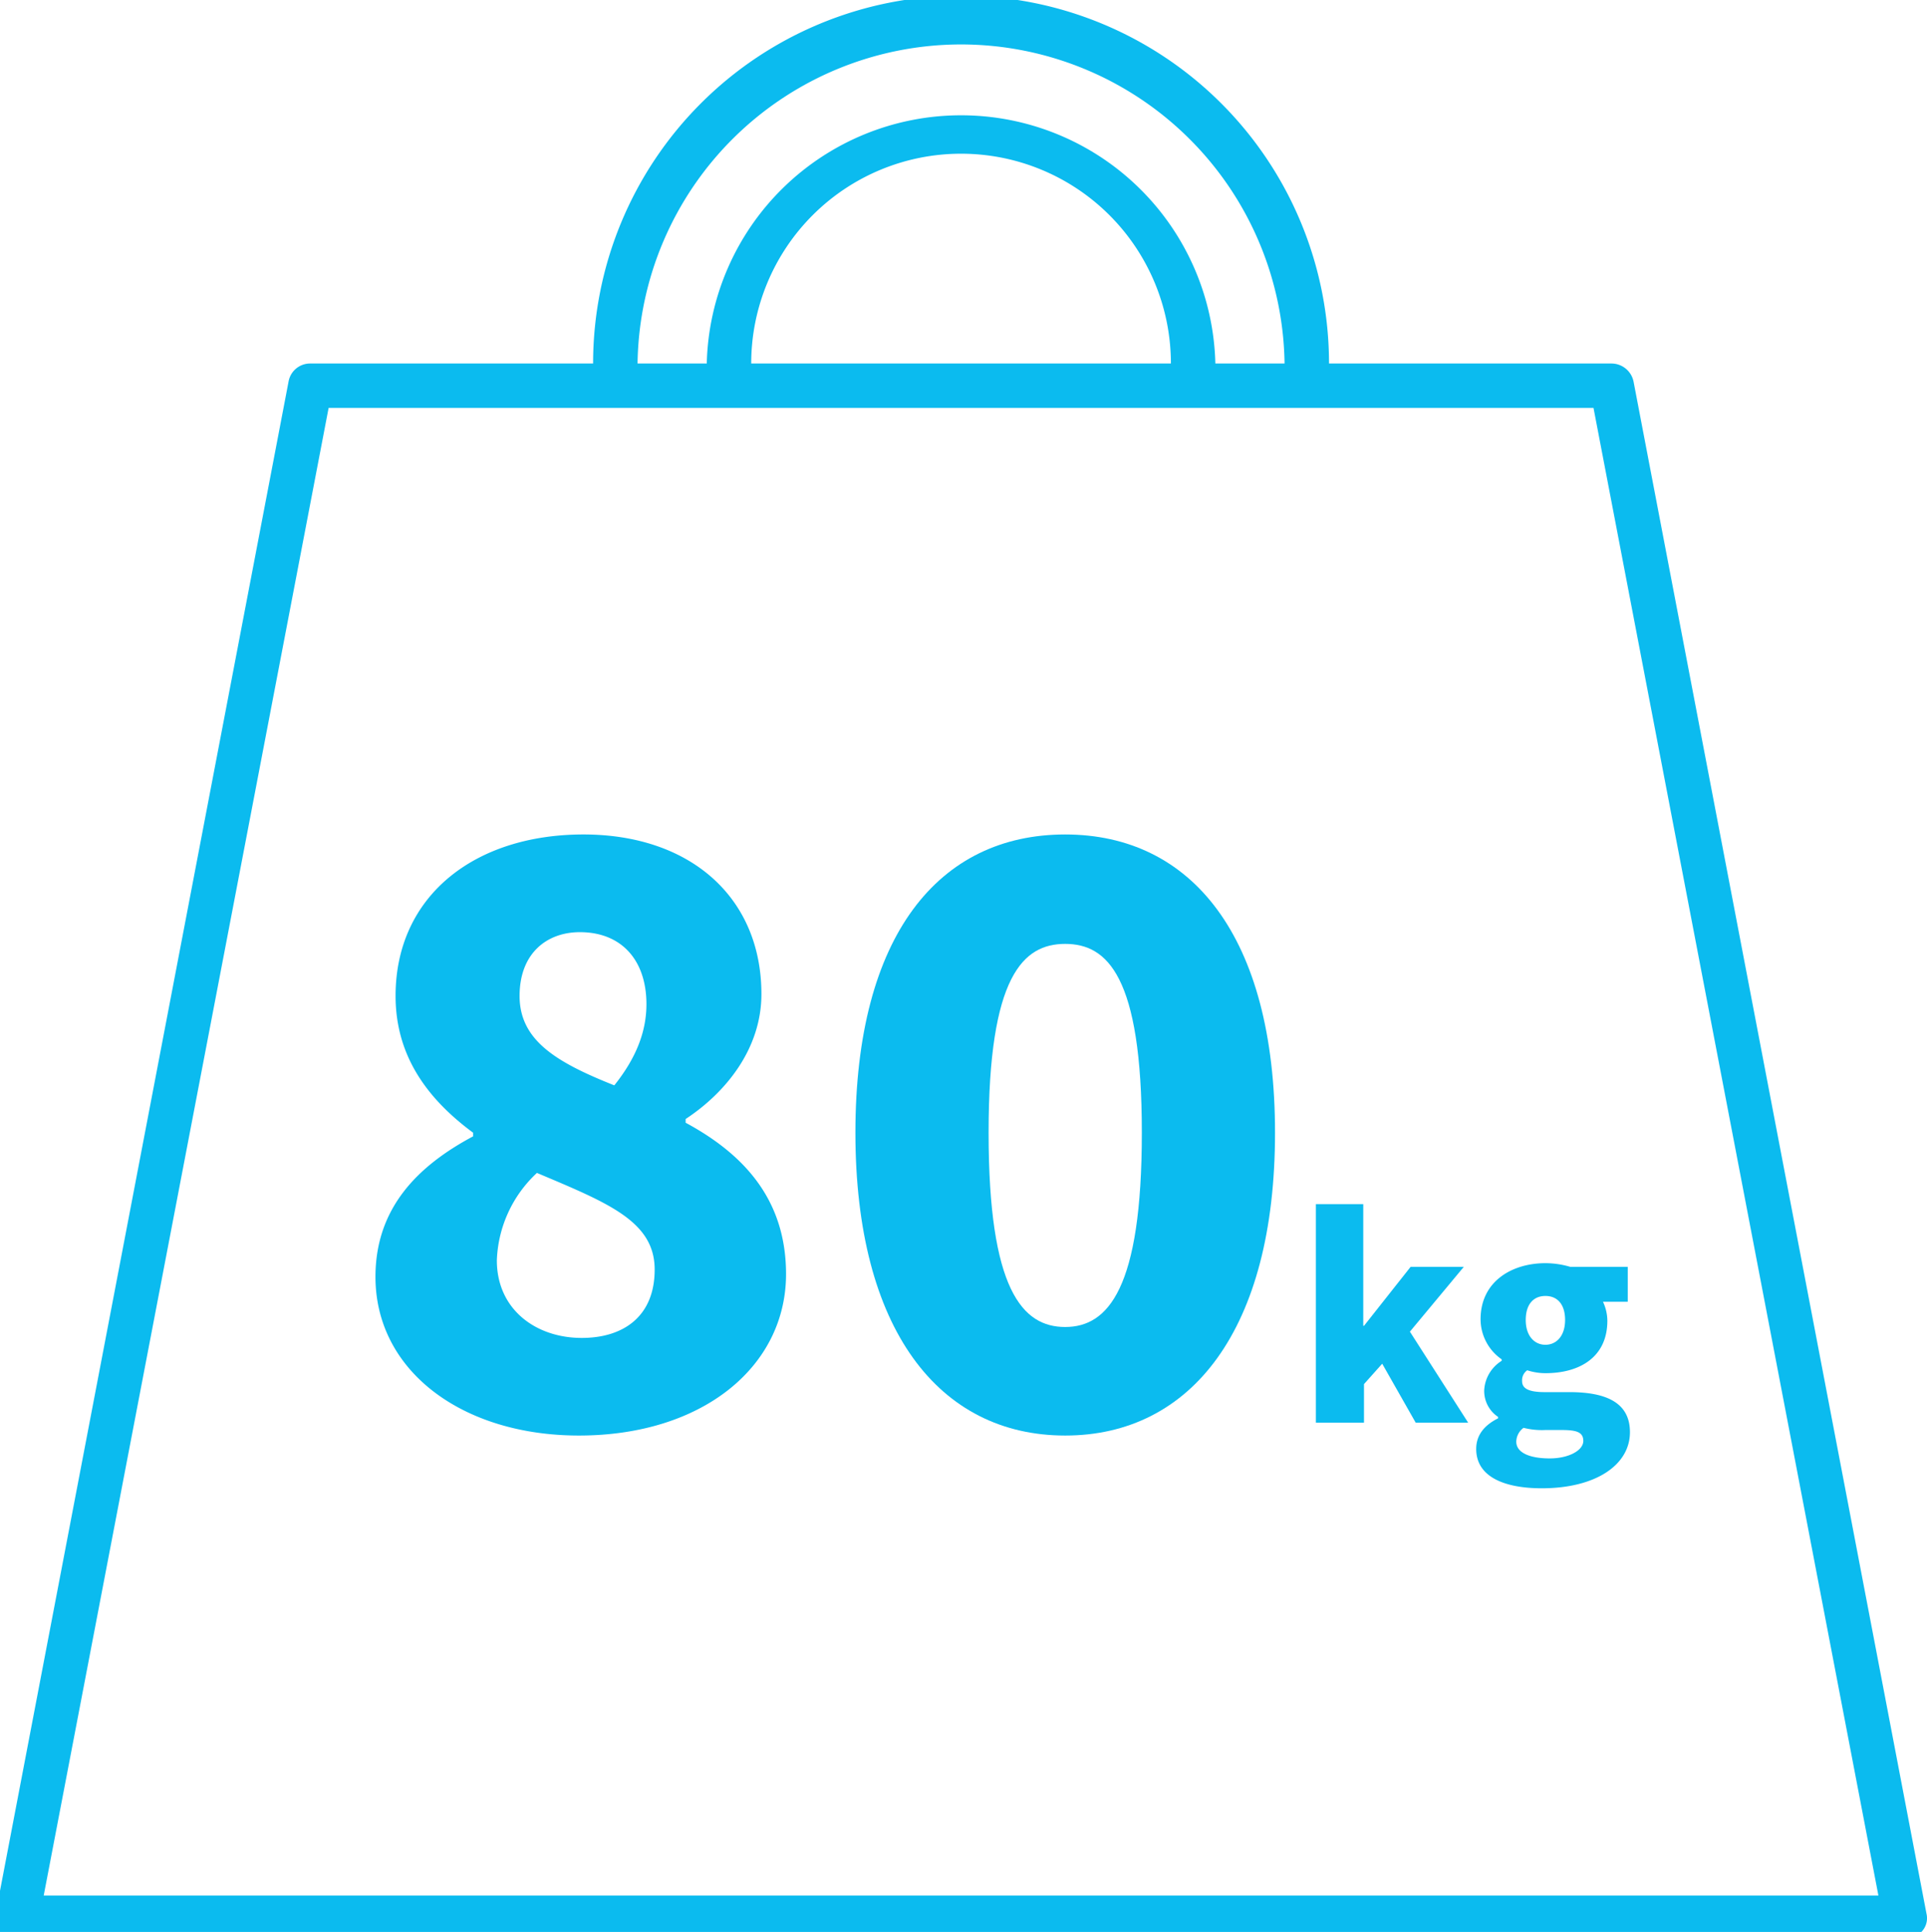
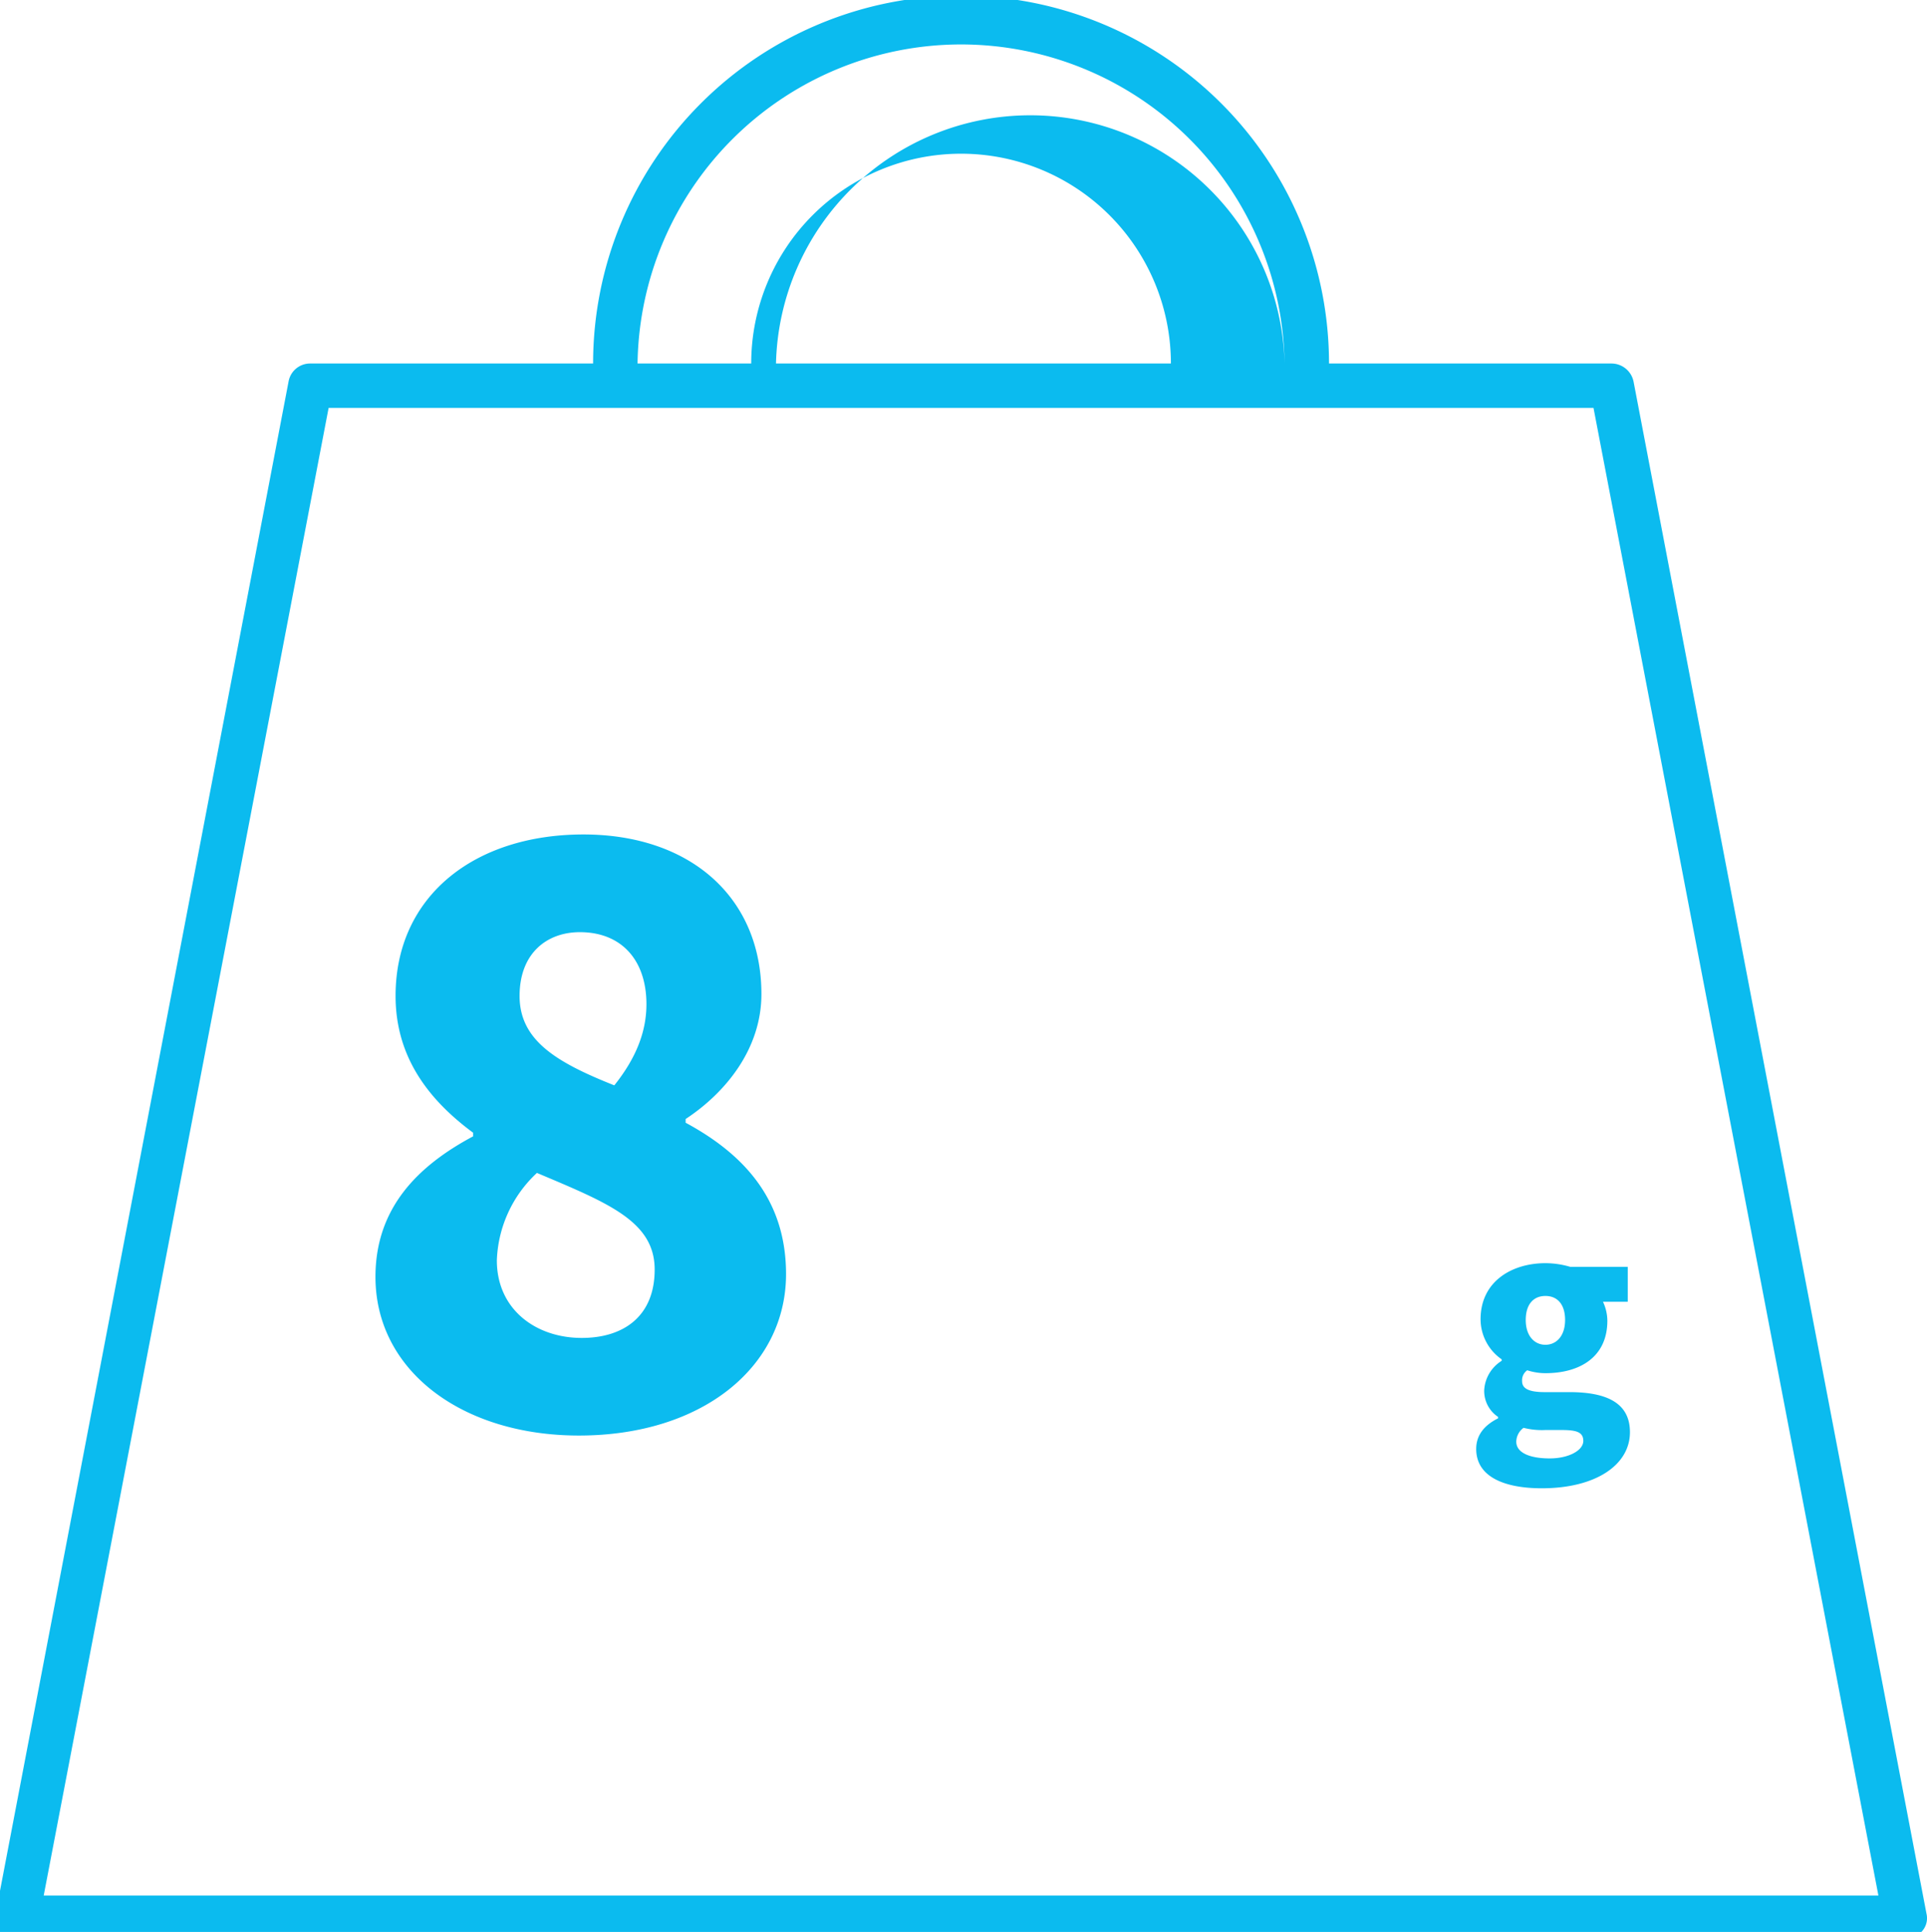
<svg xmlns="http://www.w3.org/2000/svg" viewBox="0 0 264.47 265.2">
  <defs>
    <style>.a{fill:#0bbbef;}.b{fill:none;}</style>
  </defs>
-   <path class="a" d="M264.4,262.7,224.2,52.4a3.1,3.1,0,0,0-3-2.5H182.4a50.5,50.5,0,0,0-101,0H42.6a3,3,0,0,0-3,2.5L-.6,262.7a3.17,3.17,0,0,0,.6,2.5,3,3,0,0,0,2.3,1.1H261.4a2.84,2.84,0,0,0,2.3-1.1A2.68,2.68,0,0,0,264.4,262.7ZM131.9,6.1a44.43,44.43,0,0,1,44.4,43.8h-9.5a34.91,34.91,0,0,0-69.8,0H87.5A44.43,44.43,0,0,1,131.9,6.1Zm28.8,43.8H103.1a28.8,28.8,0,0,1,57.6,0ZM6,260.2,45.1,56H218.7l39.1,204.2Z" />
+   <path class="a" d="M264.4,262.7,224.2,52.4a3.1,3.1,0,0,0-3-2.5H182.4a50.5,50.5,0,0,0-101,0H42.6a3,3,0,0,0-3,2.5L-.6,262.7a3.17,3.17,0,0,0,.6,2.5,3,3,0,0,0,2.3,1.1H261.4a2.84,2.84,0,0,0,2.3-1.1A2.68,2.68,0,0,0,264.4,262.7ZM131.9,6.1a44.43,44.43,0,0,1,44.4,43.8a34.91,34.91,0,0,0-69.8,0H87.5A44.43,44.43,0,0,1,131.9,6.1Zm28.8,43.8H103.1a28.8,28.8,0,0,1,57.6,0ZM6,260.2,45.1,56H218.7l39.1,204.2Z" />
  <rect class="b" x="25.1" y="108.6" width="220.1" height="111.6" />
-   <path class="a" d="M180.5,165.3h6.6V182h.1l6.4-8.1h7.3l-7.4,8.9,8,12.5h-7.2l-4.6-8.1-2.5,2.8v5.3h-6.6v-30Z" />
  <path class="a" d="M202.6,198.9q0-2.7,3-4.2v-.2a4.27,4.27,0,0,1-1.9-3.7,5.08,5.08,0,0,1,2.4-4v-.2a6.71,6.71,0,0,1-2.9-5.5c0-5.2,4.3-7.7,8.9-7.7a12.13,12.13,0,0,1,3.4.5h7.9v4.8H220a6.23,6.23,0,0,1,.6,2.6c0,5-3.8,7.2-8.5,7.2a8.08,8.08,0,0,1-2.5-.4,1.68,1.68,0,0,0-.7,1.5c0,1,.9,1.5,3.1,1.5h3.4c5.3,0,8.3,1.6,8.3,5.5,0,4.5-4.7,7.7-12.1,7.7-5,0-9-1.5-9-5.4Zm14.7-1.1c0-1.3-1.1-1.5-3.1-1.5h-2.1a10.06,10.06,0,0,1-3-.3,2.42,2.42,0,0,0-1,1.9c0,1.5,1.8,2.3,4.6,2.3C215.3,200.2,217.3,199.1,217.3,197.8Zm-2.5-16.6c0-2.2-1.1-3.3-2.7-3.3s-2.7,1.1-2.7,3.3,1.2,3.4,2.7,3.4S214.8,183.4,214.8,181.2Z" />
  <path class="a" d="M51.53,175.28c0-9.52,5.89-15.28,13.4-19.29v-.5c-6.26-4.63-10.64-10.52-10.64-18.78,0-13.65,10.76-22.16,25.79-22.16,14.65,0,24.42,8.64,24.42,21.91,0,7.51-4.89,13.52-10.4,17.15v.51c7.64,4.13,13.78,10.26,13.78,20.78,0,12.65-11.4,22.16-28.43,22.16C63.43,197.06,51.53,188.17,51.53,175.28Zm38.32-1c0-6.63-6.39-9.14-16.16-13.27a17.2,17.2,0,0,0-5.5,12c0,6.76,5.38,10.65,11.64,10.65C85.46,183.67,89.85,180.79,89.85,174.27Zm-1.13-36.43c0-6-3.38-9.89-9.14-9.89-4.51,0-8.27,2.88-8.27,8.76,0,6.14,5.14,9.14,13,12.27C87.22,145.35,88.72,141.72,88.72,137.84Z" />
-   <path class="a" d="M117.4,155.49c0-27.17,11.51-40.94,28.79-40.94s28.8,13.9,28.8,40.94-11.52,41.57-28.8,41.57S117.4,182.54,117.4,155.49Zm39.31,0c0-21.53-4.76-25.92-10.52-25.92s-10.51,4.39-10.51,25.92,4.63,26.67,10.51,26.67S156.71,176.9,156.71,155.49Z" />
</svg>